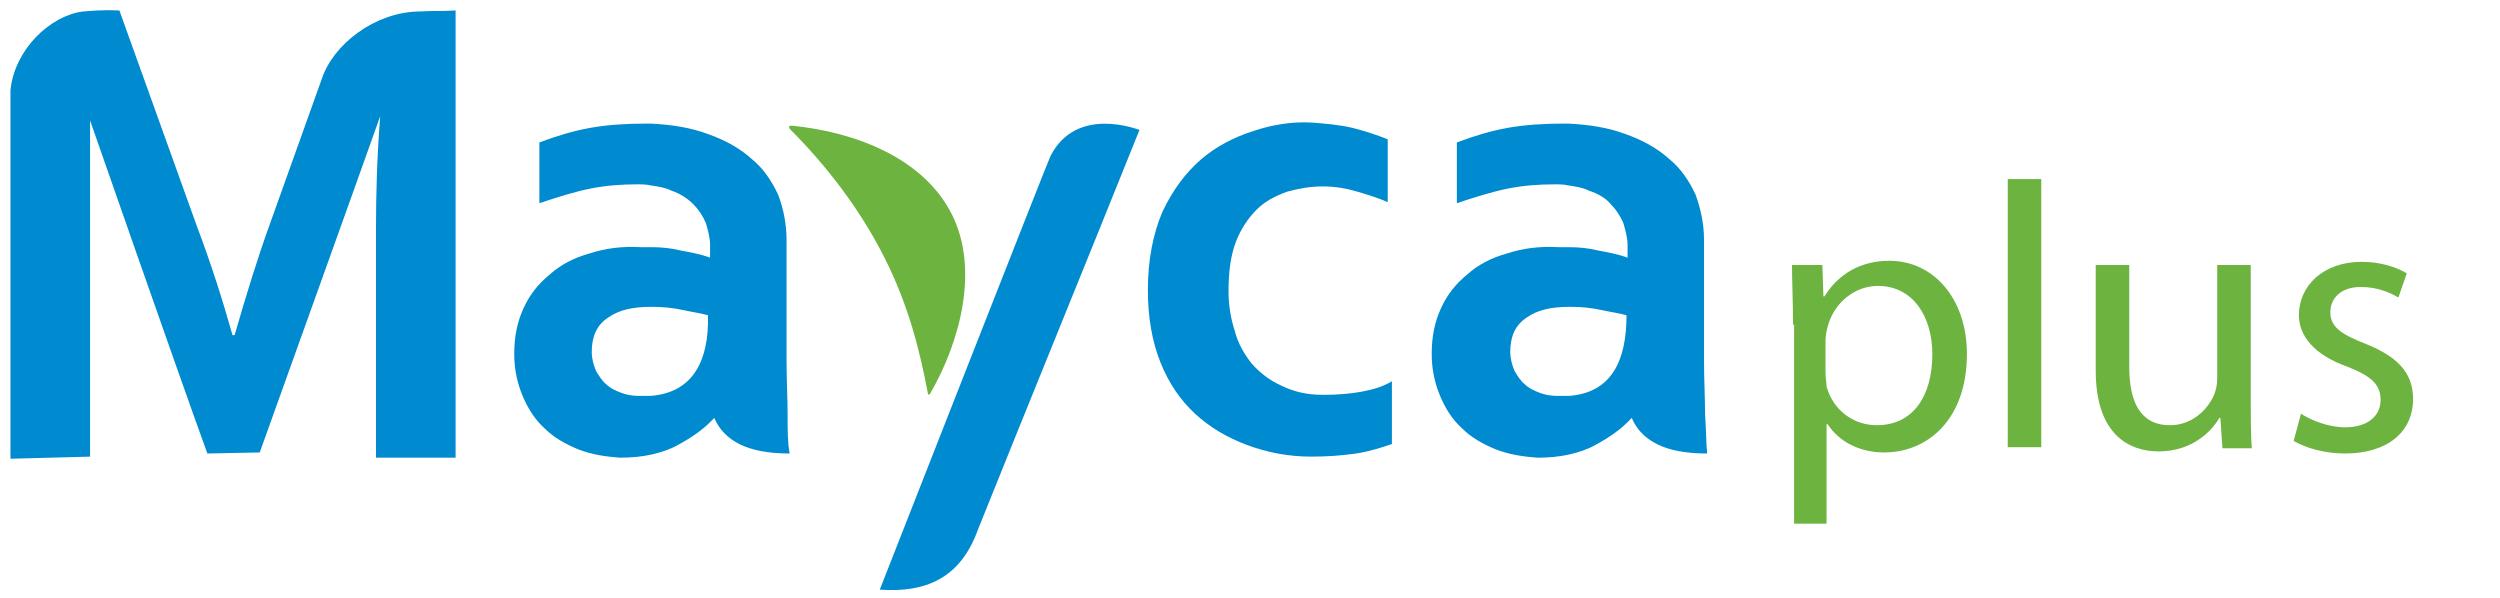
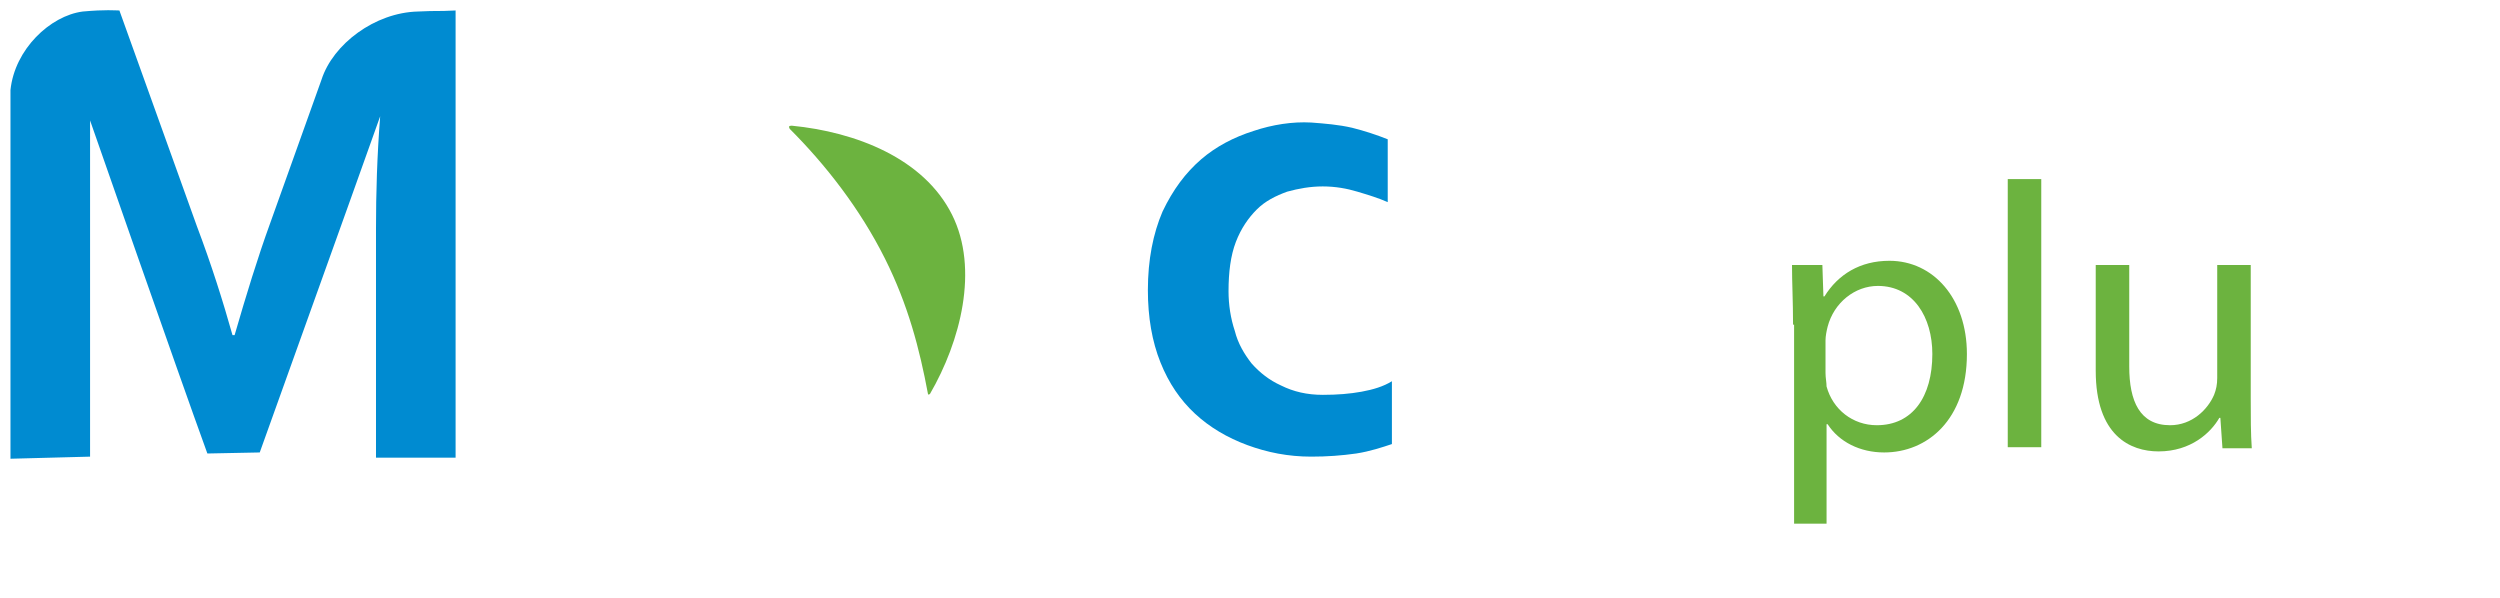
<svg xmlns="http://www.w3.org/2000/svg" version="1.1" id="Layer_1" x="0px" y="0px" viewBox="0 0 238.7 57.1" style="enable-background:new 0 0 238.7 57.1;" xml:space="preserve">
  <style type="text/css">
	.st0{fill:#008BD1;}
	.st1{fill:#6CB33F;}
</style>
  <g>
    <g>
      <g>
-         <path class="st0" d="M62.1,37.8c-0.3,0-0.7,0-1.1,0c-0.6,0-1.2-0.1-1.7-0.3c-0.5-0.2-1-0.4-1.4-0.8c-0.4-0.3-0.7-0.8-1-1.3     c-0.2-0.5-0.4-1.1-0.4-1.8c0-1.5,0.5-2.6,1.6-3.3c1-0.7,2.3-1,4-1l0.3,0c0.9,0,1.9,0.1,2.8,0.3c0.9,0.2,1.7,0.3,2.4,0.5     C67.7,34.4,66.2,37.5,62.1,37.8 M75.2,39.5c0-1.4-0.1-3.2-0.1-5.2V22.9c0-1.5-0.3-3-0.8-4.3c-0.6-1.3-1.4-2.5-2.5-3.4     c-1.1-1-2.5-1.8-4.2-2.4c-1.6-0.6-3.4-0.9-5.5-1l-0.3,0c-1.9,0-3.7,0.1-5.4,0.4c-1.7,0.3-3.3,0.8-4.9,1.4v5.8     c1.8-0.6,3.4-1.1,4.9-1.4c1.5-0.3,3-0.4,4.5-0.4c0.4,0,0.8,0,1.2,0.1c0.7,0.1,1.4,0.2,2,0.5c0.9,0.3,1.6,0.8,2.1,1.3     c0.5,0.5,0.9,1.1,1.2,1.8c0.2,0.7,0.4,1.4,0.4,2.1v1.2c-0.8-0.3-1.8-0.5-2.9-0.7c-0.8-0.2-1.7-0.3-2.7-0.3c-0.3,0-0.7,0-1,0     c-1.8-0.1-3.4,0.1-4.9,0.6c-1.5,0.4-2.8,1.1-3.8,2c-1.1,0.9-1.9,1.9-2.5,3.2c-0.6,1.3-0.9,2.7-0.9,4.4c0,1.5,0.3,2.8,0.8,4     c0.5,1.2,1.2,2.3,2.1,3.1c0.9,0.9,2,1.5,3.2,2c1.3,0.5,2.6,0.7,4,0.8c1.1,0,2.1-0.1,3-0.3l0,0c0.9-0.2,1.8-0.5,2.5-0.9     c1.3-0.7,2.5-1.5,3.5-2.6c1.2,2.8,4.3,3.4,7.2,3.4C75.2,42.3,75.2,41,75.2,39.5" />
        <path class="st0" d="M130,37.4c-1.1,0.2-2.3,0.3-3.7,0.3c-1.5,0-2.8-0.3-4-0.9c-1.1-0.5-2-1.2-2.8-2.1c-0.7-0.9-1.3-1.9-1.6-3.1     c-0.4-1.2-0.6-2.5-0.6-3.8c0-1.8,0.2-3.4,0.7-4.7c0.5-1.3,1.2-2.3,2-3.1c0.8-0.8,1.8-1.3,2.9-1.7c1.1-0.3,2.2-0.5,3.4-0.5     c1.2,0,2.3,0.2,3.3,0.5c1,0.3,2,0.6,2.9,1v-6c-1-0.4-2.2-0.8-3.4-1.1c-1.3-0.3-2.6-0.4-3.9-0.5c-1.8-0.1-3.7,0.2-5.5,0.8     c-1.9,0.6-3.6,1.5-5,2.7c-1.5,1.3-2.7,2.9-3.7,5c-0.9,2.1-1.4,4.6-1.4,7.5c0,2.6,0.4,4.9,1.2,6.9c0.8,2,1.9,3.6,3.3,4.9     c1.4,1.3,3.1,2.3,5,3c1.9,0.7,3.9,1.1,6.1,1.1c1.5,0,2.9-0.1,4.3-0.3c1.3-0.2,2.5-0.6,3.4-0.9v-6C132.1,36.9,131.1,37.2,130,37.4     " />
-         <path class="st0" d="M100.3,14.9C100.2,15,84,56.3,84,56.3c4.3,0.3,7.7-1,9.4-5.8c5.1-12.7,10.3-25.4,15.4-38.1     C108.7,12.4,102.8,10,100.3,14.9" />
        <path class="st0" d="M39.9,1.1c-4.1,0.1-8.1,3.1-9.2,6.5l-4.9,13.7c-1.2,3.3-2.3,6.9-3.4,10.7l-0.2,0c-0.9-3.2-2-6.7-3.4-10.4     L11.4,1C11,1,10.1,0.9,7.9,1.1C4.8,1.5,1.4,4.7,1,8.6v35.2l7.6-0.2v-21l0-11.1c0,0,8.4,24.1,11.2,31.8l5-0.1l8.5-23.7l3-8.4     c-0.3,3.8-0.4,7.4-0.4,10.7V42v0.7v1h7.6v-1.2V42V1C41.5,1.1,42,1,39.9,1.1" />
-         <path class="st0" d="M149.8,37.8c-0.3,0-0.7,0-1.1,0c-0.6,0-1.2-0.1-1.7-0.3c-0.5-0.2-1-0.4-1.4-0.8c-0.4-0.3-0.7-0.8-1-1.3     c-0.2-0.5-0.4-1.1-0.4-1.8c0-1.5,0.5-2.6,1.6-3.3c1-0.7,2.3-1,4-1l0.3,0c0.9,0,1.9,0.1,2.8,0.3c0.9,0.2,1.7,0.3,2.4,0.5     C155.3,34.4,153.9,37.5,149.8,37.8 M162.8,39.5c0-1.4-0.1-3.2-0.1-5.2V22.9c0-1.5-0.3-2.9-0.8-4.3c-0.6-1.3-1.4-2.5-2.5-3.4     c-1.1-1-2.5-1.8-4.2-2.4c-1.6-0.6-3.4-0.9-5.5-1l-0.3,0c-1.9,0-3.7,0.1-5.4,0.4c-1.7,0.3-3.3,0.8-4.9,1.4v5.8     c1.8-0.6,3.4-1.1,4.9-1.4c1.5-0.3,3-0.4,4.5-0.4c0.4,0,0.8,0,1.2,0.1c0.7,0.1,1.4,0.2,2,0.5c0.9,0.3,1.6,0.7,2.1,1.3     c0.5,0.5,0.9,1.1,1.2,1.8c0.2,0.7,0.4,1.4,0.4,2.1v1.2c-0.8-0.3-1.8-0.5-2.9-0.7c-0.8-0.2-1.7-0.3-2.7-0.3c-0.3,0-0.6,0-1,0     c-1.8-0.1-3.4,0.1-4.9,0.6c-1.5,0.4-2.8,1.1-3.8,2c-1.1,0.9-1.9,1.9-2.5,3.2c-0.6,1.3-0.9,2.7-0.9,4.4c0,1.5,0.3,2.8,0.8,4     c0.5,1.2,1.2,2.3,2.1,3.1c0.9,0.9,2,1.5,3.2,2c1.3,0.5,2.6,0.7,4,0.8c1.1,0,2.1-0.1,3-0.3l0,0c0.9-0.2,1.8-0.5,2.5-0.9     c1.3-0.7,2.5-1.5,3.5-2.6c1.2,2.8,4.3,3.4,7.2,3.4C162.9,42.3,162.9,41,162.8,39.5" />
        <path class="st1" d="M75.4,12.3c3.4,3.4,6.7,7.6,9.1,12.4c2.2,4.4,3.3,8.6,4.1,12.9c0,0.1,0.1,0.1,0.2,0c2.9-5,4.7-11.9,2.1-17.1     c-2.7-5.4-9.2-7.9-15.3-8.5C75.3,12,75.3,12.1,75.4,12.3" />
      </g>
    </g>
    <g>
      <path class="st1" d="M171.2,31c0-2.2-0.1-4-0.1-5.7h2.9l0.1,3h0.1c1.3-2.1,3.4-3.4,6.2-3.4c4.2,0,7.4,3.6,7.4,8.9    c0,6.3-3.8,9.4-7.9,9.4c-2.3,0-4.3-1-5.4-2.7h-0.1v9.5h-3.1V31z M174.3,35.6c0,0.5,0.1,0.9,0.1,1.3c0.6,2.2,2.5,3.7,4.8,3.7    c3.4,0,5.3-2.7,5.3-6.8c0-3.5-1.8-6.5-5.2-6.5c-2.2,0-4.2,1.6-4.8,3.9c-0.1,0.4-0.2,0.9-0.2,1.3V35.6z" />
      <path class="st1" d="M191.7,17.1h3.2v25.6h-3.2V17.1z" />
      <path class="st1" d="M214.9,38c0,1.8,0,3.4,0.1,4.8h-2.8l-0.2-2.9h-0.1c-0.8,1.4-2.7,3.2-5.8,3.2c-2.7,0-6-1.5-6-7.7V25.3h3.2V35    c0,3.3,1,5.6,3.9,5.6c2.1,0,3.6-1.5,4.2-2.9c0.2-0.5,0.3-1,0.3-1.6V25.3h3.2V38z" />
-       <path class="st1" d="M219.7,39.5c0.9,0.6,2.6,1.3,4.2,1.3c2.3,0,3.4-1.2,3.4-2.6c0-1.5-0.9-2.3-3.2-3.2c-3.1-1.1-4.6-2.9-4.6-4.9    c0-2.8,2.3-5.1,6-5.1c1.8,0,3.3,0.5,4.3,1.1l-0.8,2.3c-0.7-0.4-1.9-1-3.6-1c-1.9,0-2.9,1.1-2.9,2.4c0,1.4,1,2.1,3.3,3    c3,1.2,4.6,2.7,4.6,5.3c0,3.1-2.4,5.2-6.5,5.2c-1.9,0-3.7-0.5-4.9-1.2L219.7,39.5z" />
    </g>
  </g>
</svg>